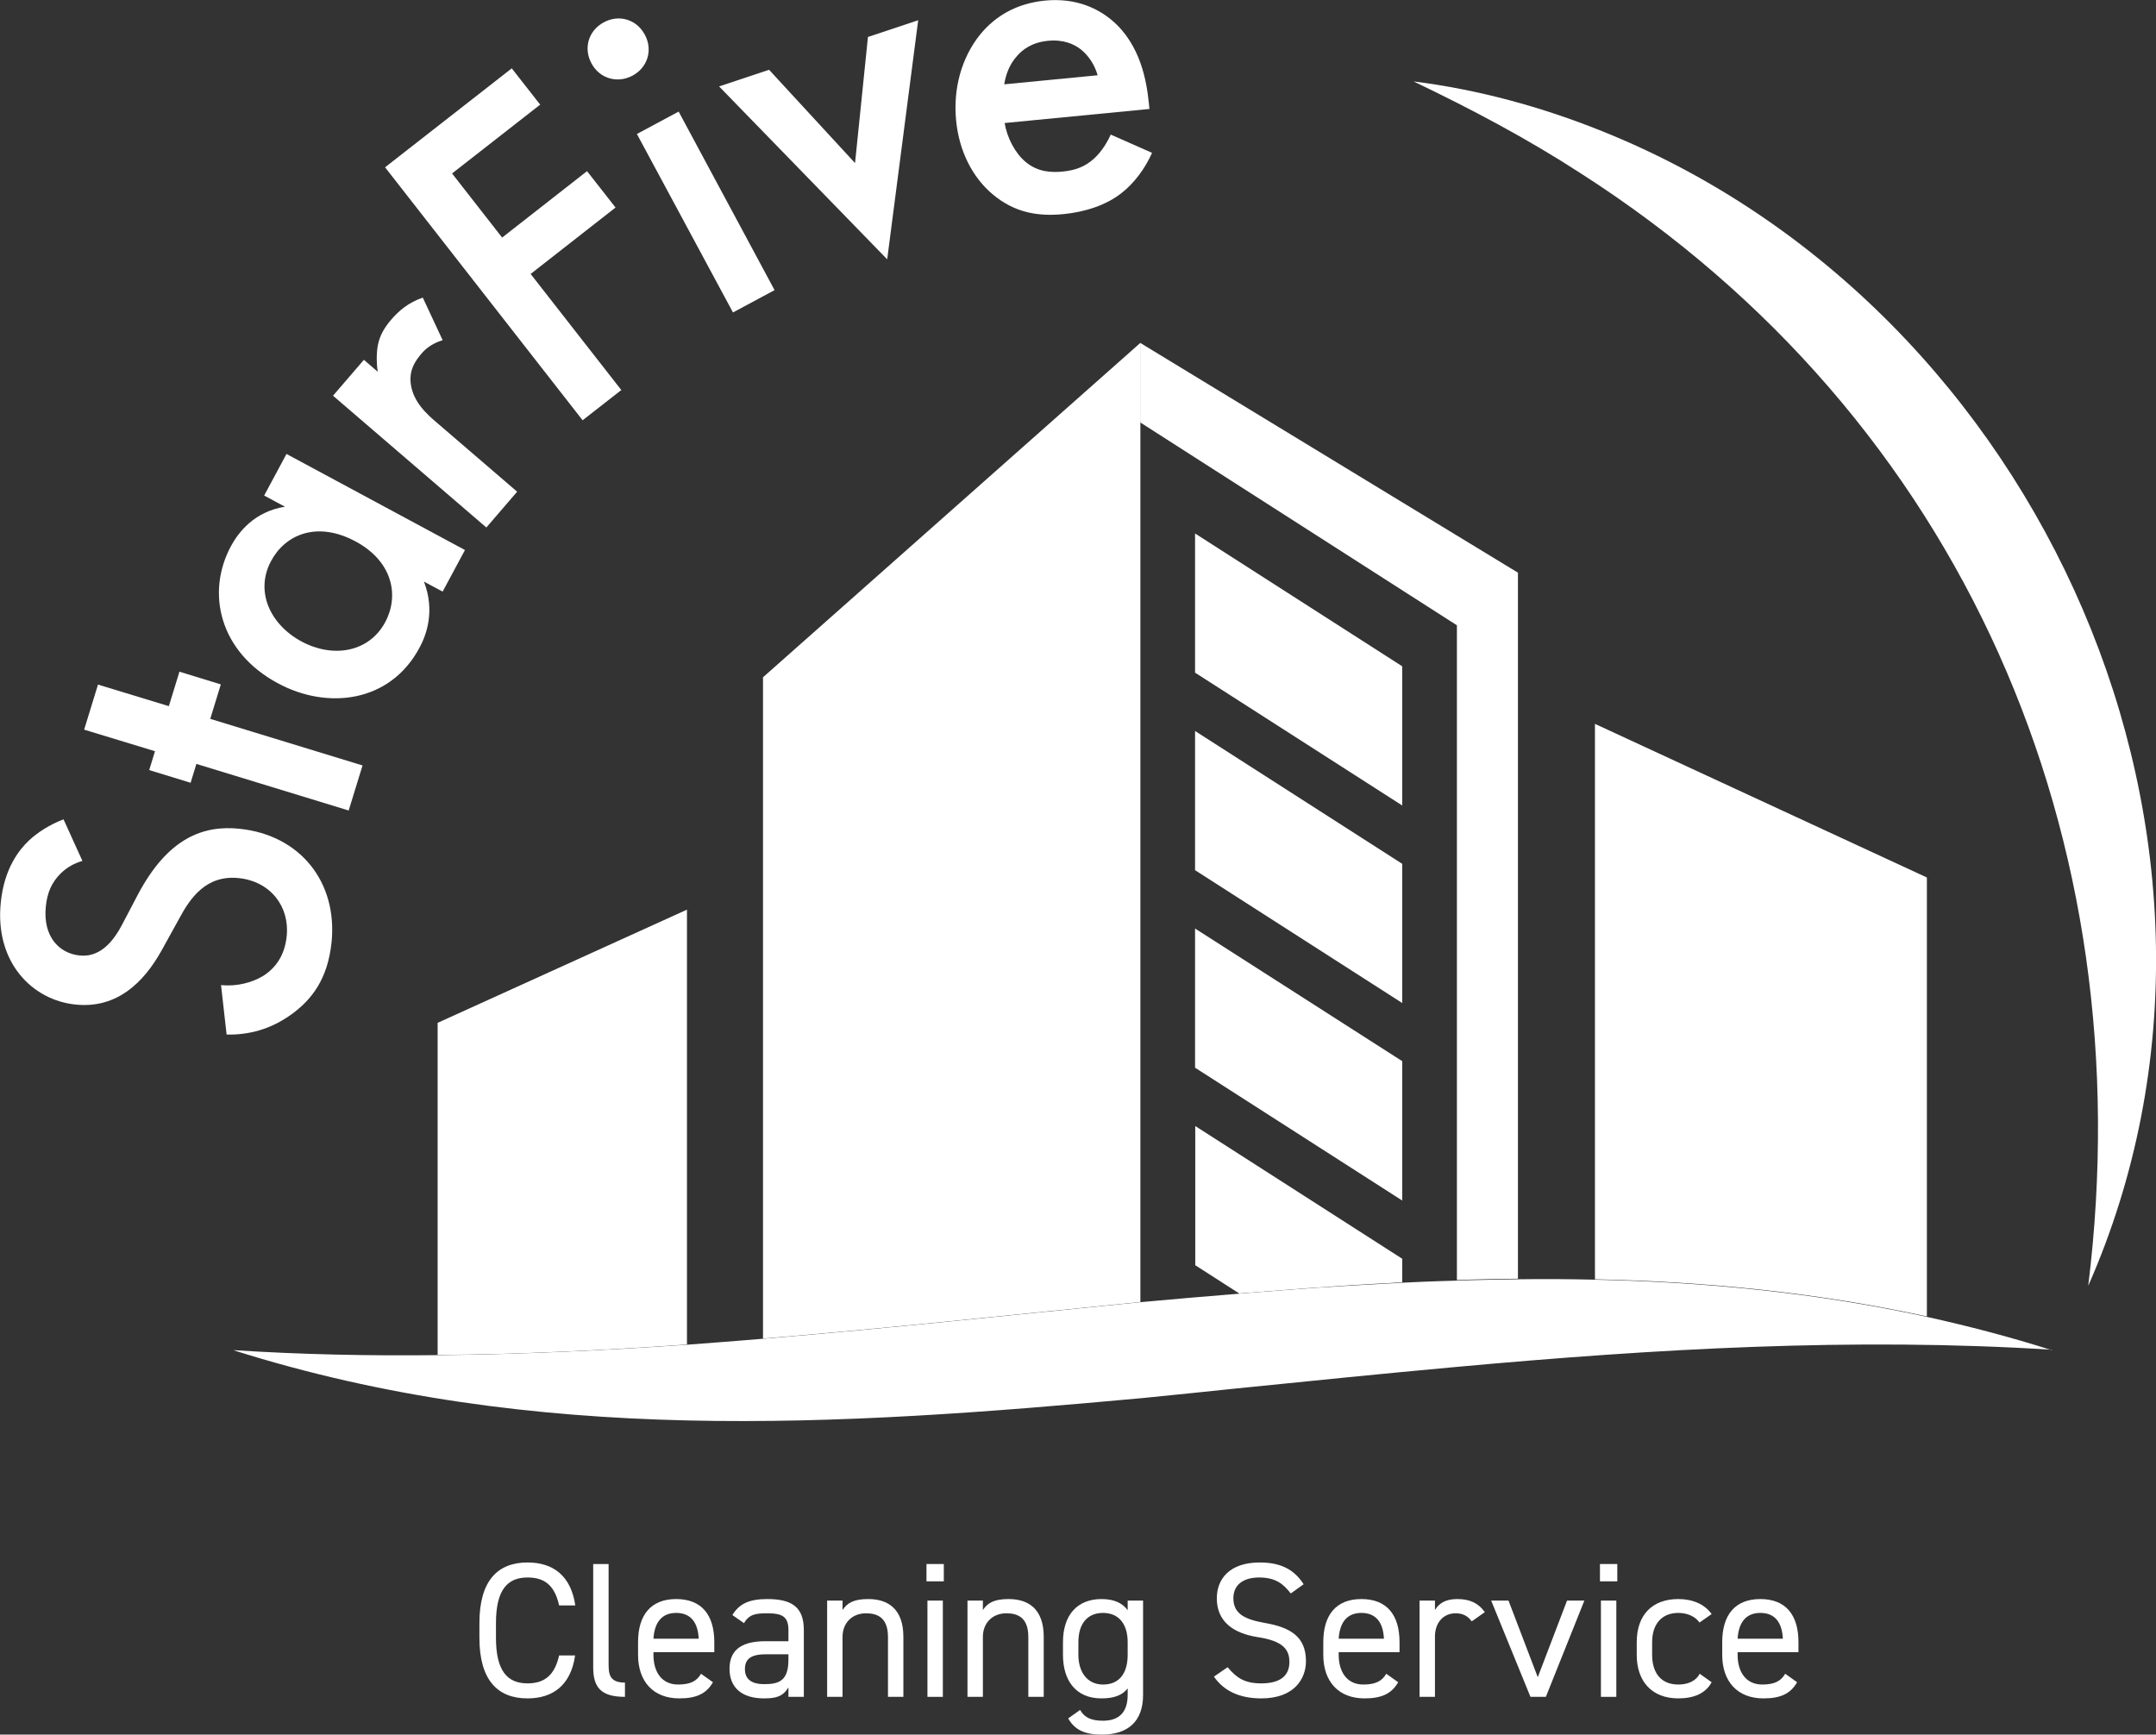
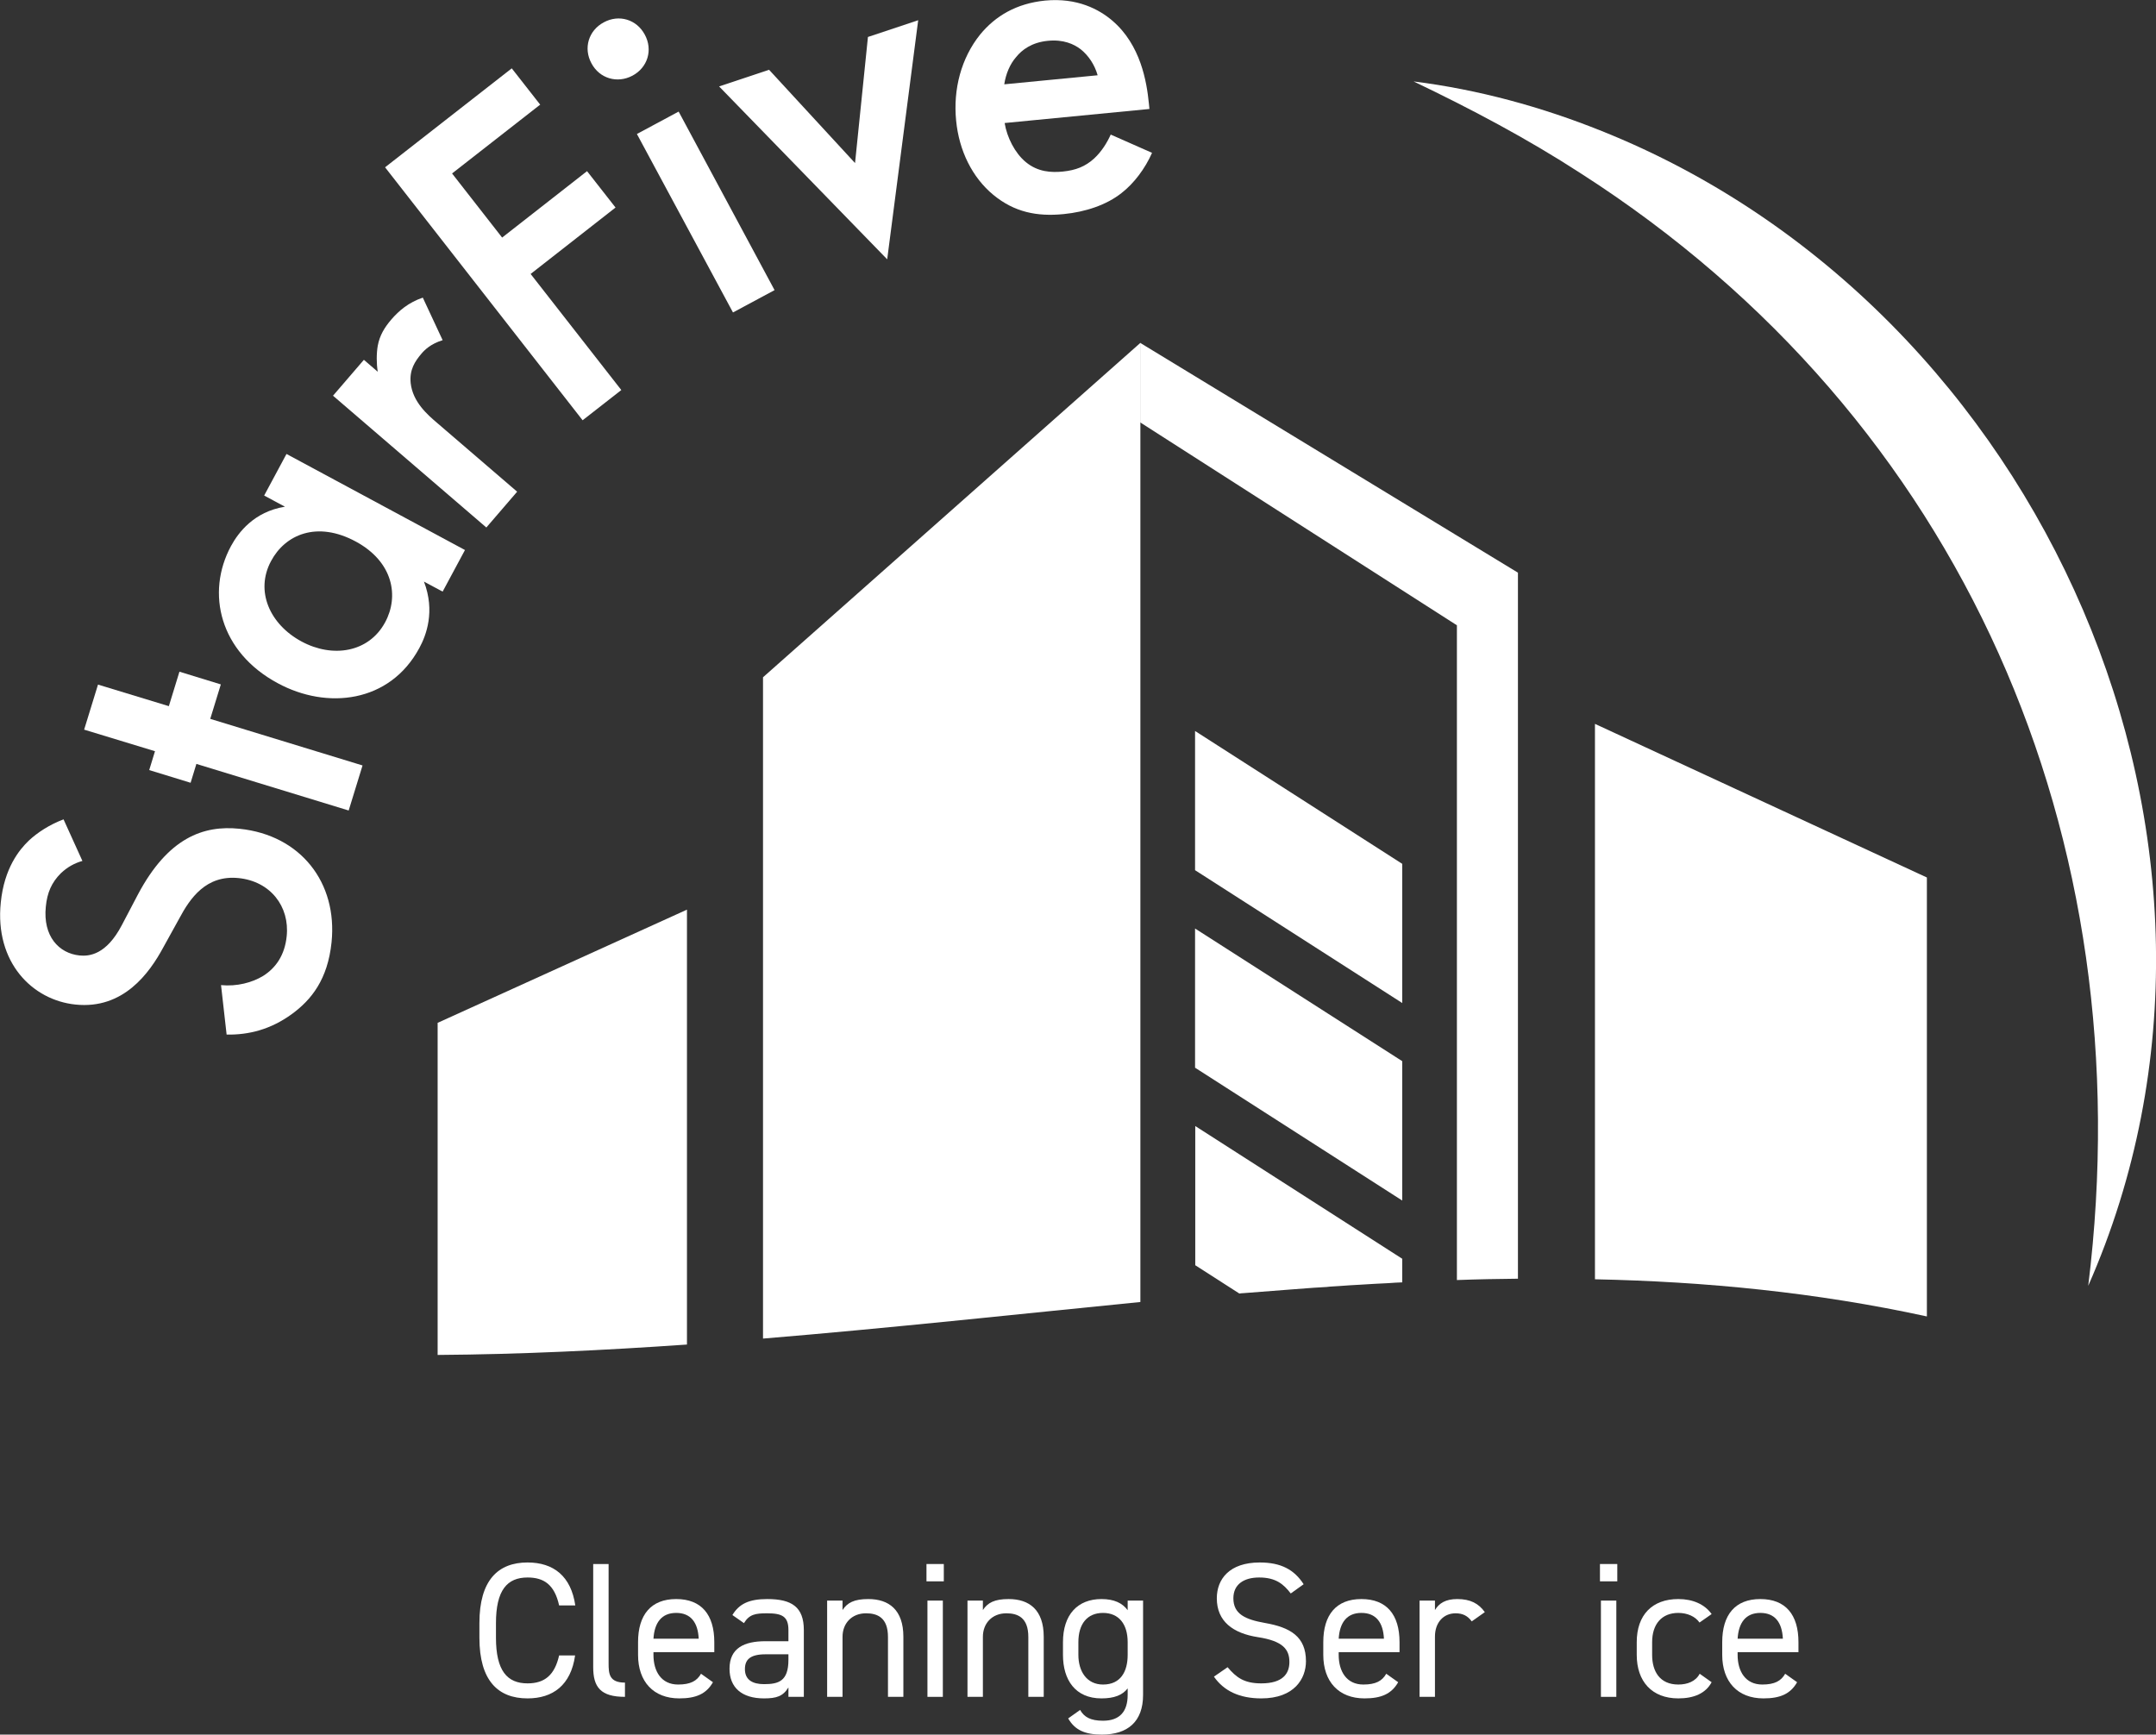
<svg xmlns="http://www.w3.org/2000/svg" id="Layer_2" viewBox="0 0 111.98 90.1">
  <rect x="0" y="0" width="111.98" height="90.1" fill="#333333" stroke="none" />
  <defs>
    <style>.cls-1{fill:#fff;}.cls-2{fill:none;}</style>
  </defs>
  <g id="final_copy_2">
    <g>
      <g>
        <path class="cls-1" d="M4.28,44.72c-.39,.11-.76,.3-1.12,.64-.48,.48-.71,1.01-.78,1.73-.16,1.54,.68,2.43,1.75,2.54,.5,.05,1.39-.03,2.2-1.58l.84-1.6c1.56-2.93,3.39-3.6,5.28-3.4,3.16,.33,5.09,2.79,4.77,5.9-.2,1.92-1.04,2.98-2.07,3.73-1.09,.79-2.22,1.08-3.38,1.06l-.29-2.57c.82,.08,1.62-.13,2.19-.48,.65-.41,1.12-1.07,1.22-2.06,.16-1.54-.84-2.85-2.5-3.02-1.69-.17-2.52,1.05-3.08,2.1l-.84,1.52c-.71,1.31-2.06,3.21-4.55,2.95-2.24-.23-4.2-2.19-3.88-5.3,.18-1.79,.96-2.74,1.46-3.22,.44-.41,1.06-.82,1.8-1.1l.98,2.16Z" />
        <path class="cls-1" d="M10.92,37.34l7.91,2.42-.72,2.34-7.91-2.42-.3,.98-2.15-.66,.3-.98-3.68-1.12,.72-2.34,3.68,1.12,.55-1.79,2.15,.66-.55,1.79Z" />
        <path class="cls-1" d="M13.72,25.74l1.16-2.16,9.27,4.99-1.16,2.16-.97-.52c.59,1.54,.12,2.79-.24,3.45-1.54,2.86-4.8,3.21-7.35,1.83-3.02-1.62-3.75-4.69-2.43-7.13,.37-.68,1.18-1.78,2.8-2.04l-1.08-.58Zm1.94,7.58c1.61,.87,3.49,.58,4.34-.99,.74-1.36,.42-3.15-1.52-4.2-2.02-1.09-3.67-.36-4.4,1.01-.84,1.56-.07,3.29,1.58,4.18Z" />
        <path class="cls-1" d="M17.3,20.55l1.6-1.86,.72,.62c-.07-.42-.07-.95,0-1.35,.1-.54,.35-.95,.71-1.37,.39-.45,.89-.88,1.63-1.13l1.03,2.21c-.62,.19-.94,.51-1.1,.7-.34,.4-.63,.84-.56,1.53,.11,.98,.87,1.64,1.4,2.09l4.13,3.55-1.6,1.86-7.98-6.86Z" />
        <path class="cls-1" d="M28.05,5.44l-4.57,3.57,2.6,3.33,4.41-3.45,1.48,1.89-4.41,3.45,4.71,6.03-2.01,1.57-10.26-13.14,6.58-5.14,1.48,1.89Z" />
        <path class="cls-1" d="M31.36,1.16c.79-.43,1.71-.15,2.13,.64,.43,.79,.15,1.71-.64,2.13s-1.71,.15-2.13-.64c-.43-.79-.15-1.71,.64-2.13Zm3.89,4.64l4.98,9.27-2.16,1.16-4.99-9.27,2.16-1.16Z" />
        <path class="cls-1" d="M39.95,3.63l4.46,4.84,.67-6.55,2.61-.87-1.61,12.42-8.73-8.98,2.61-.87Z" />
        <path class="cls-1" d="M59.84,7.93c-.37,.84-.95,1.6-1.58,2.09-.79,.63-1.89,.99-3.01,1.1-1.39,.14-2.57-.1-3.66-1-1.09-.9-1.78-2.29-1.93-3.86-.16-1.62,.26-3.24,1.25-4.47,.79-.96,1.88-1.61,3.37-1.76,1.67-.16,2.81,.46,3.49,1.04,1.48,1.26,1.79,3.19,1.9,4.29l.03,.3-7.52,.73c.12,.74,.53,1.56,1.1,2.03,.63,.52,1.33,.55,1.93,.49,.67-.07,1.16-.26,1.62-.68,.39-.36,.67-.82,.86-1.24l2.15,.95Zm-2.83-4.02c-.16-.56-.48-1.03-.88-1.35-.35-.27-.9-.52-1.7-.44-.85,.08-1.36,.48-1.65,.84-.32,.36-.54,.88-.62,1.42l4.85-.47Z" />
      </g>
      <g>
        <path class="cls-1" d="M29.04,83.39c-.24-1.08-.79-1.45-1.64-1.45-1.06,0-1.64,.66-1.64,2.37v.76c0,1.71,.58,2.37,1.64,2.37,.9,0,1.41-.44,1.64-1.45h.83c-.22,1.55-1.16,2.23-2.47,2.23-1.53,0-2.5-.92-2.5-3.15v-.76c0-2.23,.97-3.15,2.5-3.15,1.36,0,2.26,.72,2.48,2.23h-.84Z" />
        <path class="cls-1" d="M30.81,81.24h.8v5.16c0,.54,.03,1,.85,1v.74c-1.26,0-1.65-.5-1.65-1.54v-5.36Z" />
        <path class="cls-1" d="M37.03,87.38c-.35,.61-.88,.84-1.75,.84-1.34,0-2.14-.87-2.14-2.26v-.66c0-1.42,.67-2.24,1.98-2.24s1.98,.81,1.98,2.24v.52h-3.16v.14c0,.86,.41,1.54,1.28,1.54,.65,0,.98-.19,1.19-.56l.62,.44Zm-3.09-2.26h2.35c-.04-.84-.41-1.34-1.17-1.34s-1.13,.51-1.18,1.34Z" />
        <path class="cls-1" d="M39.76,85.25h1.19v-.58c0-.71-.33-.87-1.11-.87-.6,0-.92,.05-1.2,.51l-.6-.42c.35-.58,.86-.83,1.81-.83,1.27,0,1.9,.41,1.9,1.61v3.47h-.8v-.49c-.28,.46-.62,.57-1.27,.57-1.16,0-1.79-.57-1.79-1.54,0-1.08,.77-1.43,1.87-1.43Zm1.19,.68h-1.19c-.79,0-1.07,.27-1.07,.77,0,.56,.4,.78,.99,.78,.74,0,1.27-.14,1.27-1.26v-.29Z" />
        <path class="cls-1" d="M42.96,83.14h.8v.49c.25-.38,.6-.57,1.34-.57,1.07,0,1.82,.56,1.82,1.96v3.12h-.8v-3.11c0-1.01-.55-1.23-1.14-1.23-.75,0-1.22,.53-1.22,1.22v3.12h-.8v-5Z" />
        <path class="cls-1" d="M48.12,81.24h.9v.9h-.9v-.9Zm.05,1.9h.8v5h-.8v-5Z" />
        <path class="cls-1" d="M50.25,83.14h.8v.49c.25-.38,.6-.57,1.34-.57,1.07,0,1.82,.56,1.82,1.96v3.12h-.8v-3.11c0-1.01-.55-1.23-1.14-1.23-.75,0-1.22,.53-1.22,1.22v3.12h-.8v-5Z" />
        <path class="cls-1" d="M58.57,83.14h.8v4.9c0,1.39-.8,2.06-2.14,2.06-.87,0-1.4-.23-1.75-.84l.62-.44c.21,.37,.54,.56,1.19,.56,.87,0,1.28-.48,1.28-1.34v-.34c-.27,.35-.7,.52-1.36,.52-1.36,0-2-.96-2-2.26v-.66c0-1.43,.76-2.24,2-2.24,.66,0,1.09,.21,1.36,.58v-.5Zm0,2.82v-.66c0-.94-.46-1.52-1.28-1.52s-1.28,.57-1.28,1.52v.66c0,.85,.43,1.54,1.28,1.54,.92,0,1.28-.68,1.28-1.54Z" />
        <path class="cls-1" d="M67.04,82.77c-.37-.48-.77-.83-1.64-.83-.8,0-1.34,.36-1.34,1.08,0,.82,.62,1.1,1.63,1.28,1.33,.23,2.14,.71,2.14,1.99,0,.9-.6,1.93-2.32,1.93-1.12,0-1.94-.38-2.46-1.13l.71-.49c.45,.53,.85,.84,1.75,.84,1.13,0,1.46-.52,1.46-1.11,0-.65-.33-1.09-1.63-1.29-1.3-.2-2.14-.82-2.14-2.02,0-.99,.65-1.86,2.23-1.86,1.1,0,1.79,.37,2.28,1.13l-.67,.48Z" />
        <path class="cls-1" d="M72.62,87.38c-.35,.61-.88,.84-1.75,.84-1.34,0-2.14-.87-2.14-2.26v-.66c0-1.42,.67-2.24,1.98-2.24s1.98,.81,1.98,2.24v.52h-3.16v.14c0,.86,.41,1.54,1.28,1.54,.65,0,.98-.19,1.19-.56l.62,.44Zm-3.09-2.26h2.35c-.04-.84-.41-1.34-1.17-1.34s-1.13,.51-1.18,1.34Z" />
        <path class="cls-1" d="M76.44,84.22c-.21-.29-.47-.42-.84-.42-.61,0-1.07,.46-1.07,1.21v3.13h-.8v-5h.8v.49c.21-.35,.55-.57,1.16-.57,.68,0,1.11,.23,1.43,.68l-.68,.48Z" />
-         <path class="cls-1" d="M82.29,83.14l-2,5h-.8l-2.04-5h.9l1.52,3.98,1.52-3.98h.9Z" />
        <path class="cls-1" d="M83.1,81.24h.9v.9h-.9v-.9Zm.05,1.9h.8v5h-.8v-5Z" />
        <path class="cls-1" d="M88.9,87.38c-.31,.58-.92,.84-1.73,.84-1.37,0-2.16-.88-2.16-2.26v-.66c0-1.42,.81-2.24,2.16-2.24,.75,0,1.37,.27,1.73,.78l-.63,.44c-.22-.32-.64-.5-1.1-.5-.86,0-1.36,.58-1.36,1.52v.66c0,.86,.4,1.54,1.36,1.54,.47,0,.9-.16,1.11-.56l.62,.44Z" />
        <path class="cls-1" d="M93.34,87.38c-.35,.61-.88,.84-1.75,.84-1.34,0-2.14-.87-2.14-2.26v-.66c0-1.42,.67-2.24,1.98-2.24s1.98,.81,1.98,2.24v.52h-3.16v.14c0,.86,.41,1.54,1.28,1.54,.65,0,.98-.19,1.19-.56l.62,.44Zm-3.09-2.26h2.35c-.04-.84-.41-1.34-1.17-1.34s-1.13,.51-1.18,1.34Z" />
      </g>
      <path class="cls-1" d="M108.46,66.79c2.87-23.27-6.49-45.06-26.38-57.8-2.76-1.79-5.67-3.33-8.66-4.76,3.35,.42,6.65,1.32,9.78,2.58,22.89,9.17,35.32,37.15,25.26,59.98h0Z" />
      <g>
-         <polygon class="cls-1" points="62.07 27.71 62.07 34.94 72.83 41.84 72.83 34.61 62.07 27.71" />
        <polygon class="cls-1" points="72.83 44.87 72.83 52.1 62.07 45.2 62.07 37.97 72.83 44.87" />
        <polygon class="cls-1" points="72.83 55.12 72.83 62.36 62.07 55.46 62.07 48.23 72.83 55.12" />
        <g>
          <path class="cls-2" d="M75.67,32.48v34.01c-1.18,.04-2.38,.09-3.56,.15,.24-.02,.48-.03,.71-.04h0v-1.23l-10.76-6.9v7.23l2.29,1.47c-1.67,.13-3.34,.28-5.01,.43-.04,0-.07,.01-.11,.01h0V21.94l16.45,10.54Z" />
          <path class="cls-2" d="M70.67,66.73c-.59,.04-1.18,.07-1.77,.11,.22-.02,.45-.03,.67-.05,.37-.02,.73-.04,1.1-.07Z" />
          <path class="cls-1" d="M59.23,17.81v49.82c-6.54,.65-13.08,1.36-19.6,1.9V35.18l19.6-17.37Z" />
          <path class="cls-1" d="M35.68,47.26v22.58c-4.32,.3-8.64,.51-12.95,.54v-17.25l12.95-5.88Z" />
          <path class="cls-1" d="M100.08,45.58v22.8c-5.74-1.25-11.49-1.81-17.24-1.93v-28.85l17.24,7.98Z" />
          <path class="cls-1" d="M78.84,29.74v36.68c-1.06,.01-2.11,.03-3.17,.07V32.48l-16.45-10.54v-4.13l19.61,11.93Z" />
          <path class="cls-1" d="M72.83,65.38v1.23h0c-.24,.01-.48,.02-.71,.04-.48,.02-.96,.05-1.45,.08-.37,.02-.73,.04-1.1,.07-.23,.02-.45,.02-.67,.05l-.67,.04c-.4,.03-.79,.06-1.19,.09-.82,.06-1.64,.13-2.46,.19-.07,0-.14,.01-.21,.02h0l-2.29-1.47v-7.23l10.76,6.9Z" />
-           <path class="cls-1" d="M106.57,70.11c-10.28-.65-20.58-.05-30.9,.89-3.85,.35-7.68,.74-11.54,1.13-1.6,.17-3.2,.33-4.79,.49-15.79,1.45-31.54,2.48-47.23-2.49,3.54,.23,7.07,.3,10.61,.26,4.31-.04,8.62-.24,12.95-.54,1.32-.1,2.63-.2,3.95-.31,6.52-.54,13.07-1.25,19.6-1.9h0s.08,0,.11-.01c1.67-.15,3.34-.3,5.01-.43h0c.07-.01,.14-.02,.21-.02,.82-.06,1.64-.13,2.46-.19,.4-.03,.79-.06,1.19-.09l.67-.04c.6-.04,1.18-.08,1.77-.11,.48-.03,.96-.05,1.45-.08,1.18-.07,2.38-.12,3.56-.15,1.05-.04,2.11-.05,3.17-.07,1.33-.02,2.67-.01,4.01,.02,5.75,.12,11.5,.68,17.24,1.93,2.17,.48,4.32,1.04,6.49,1.73Z" />
        </g>
      </g>
    </g>
  </g>
</svg>